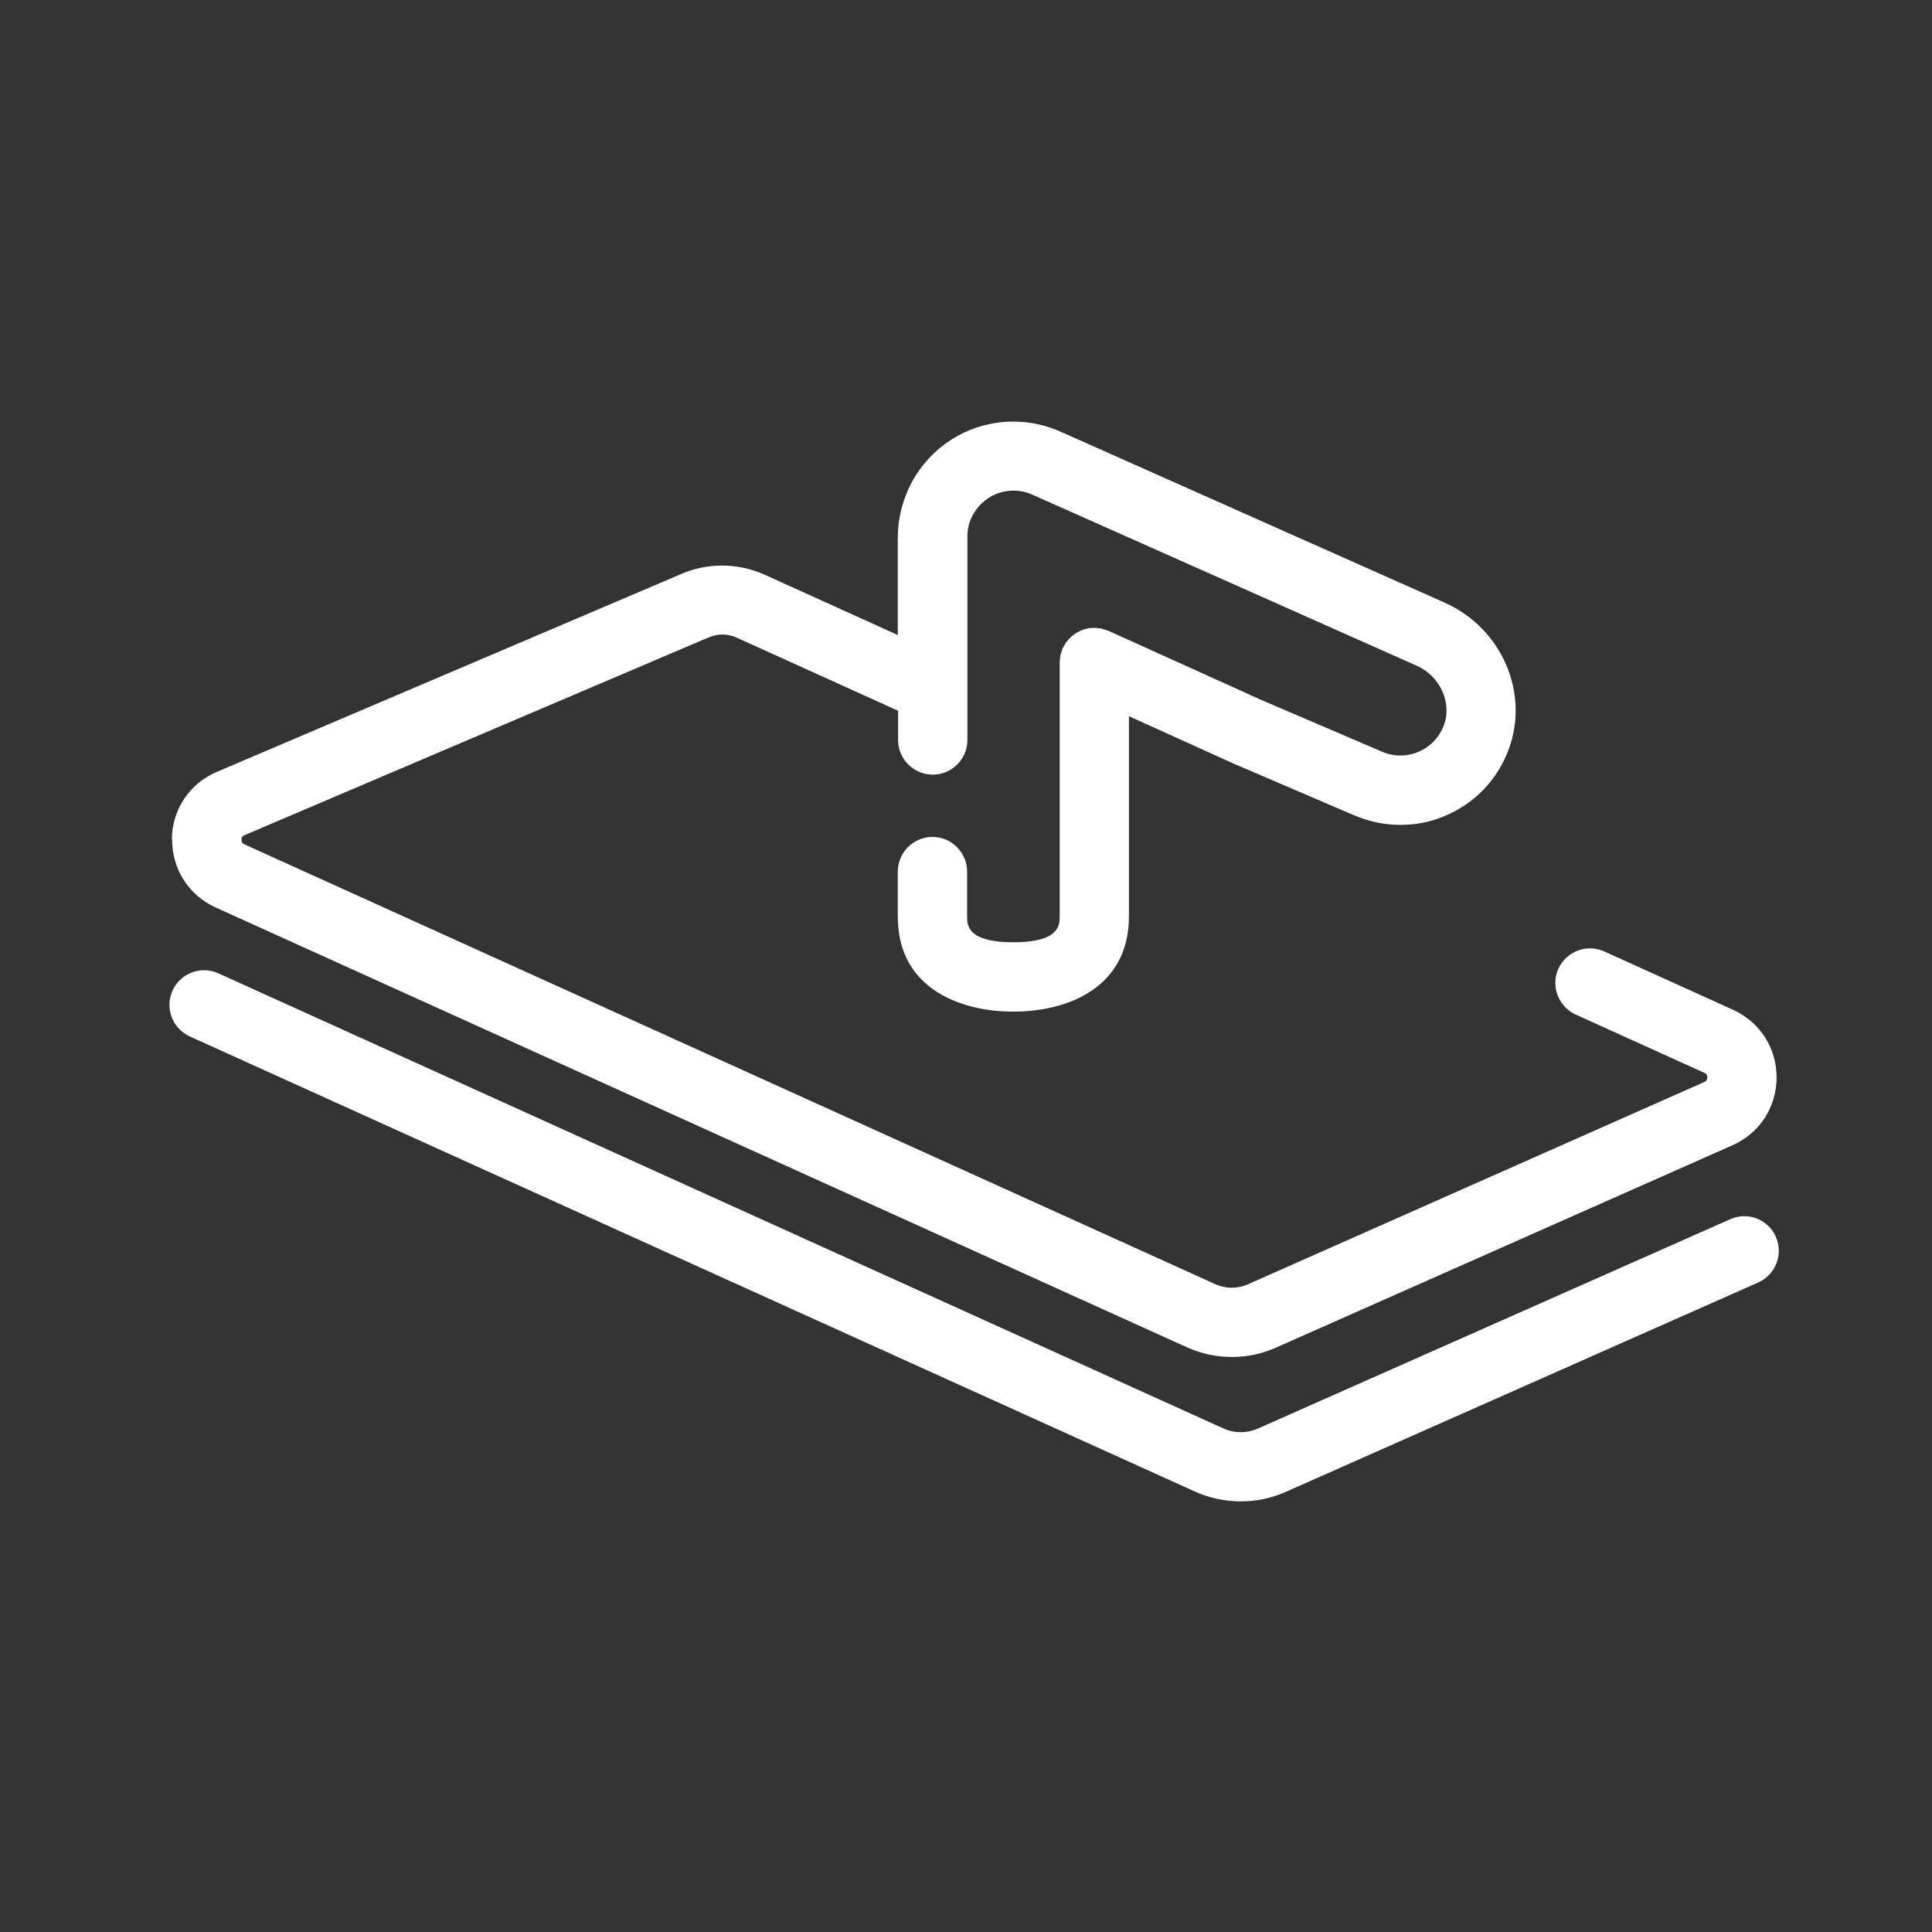
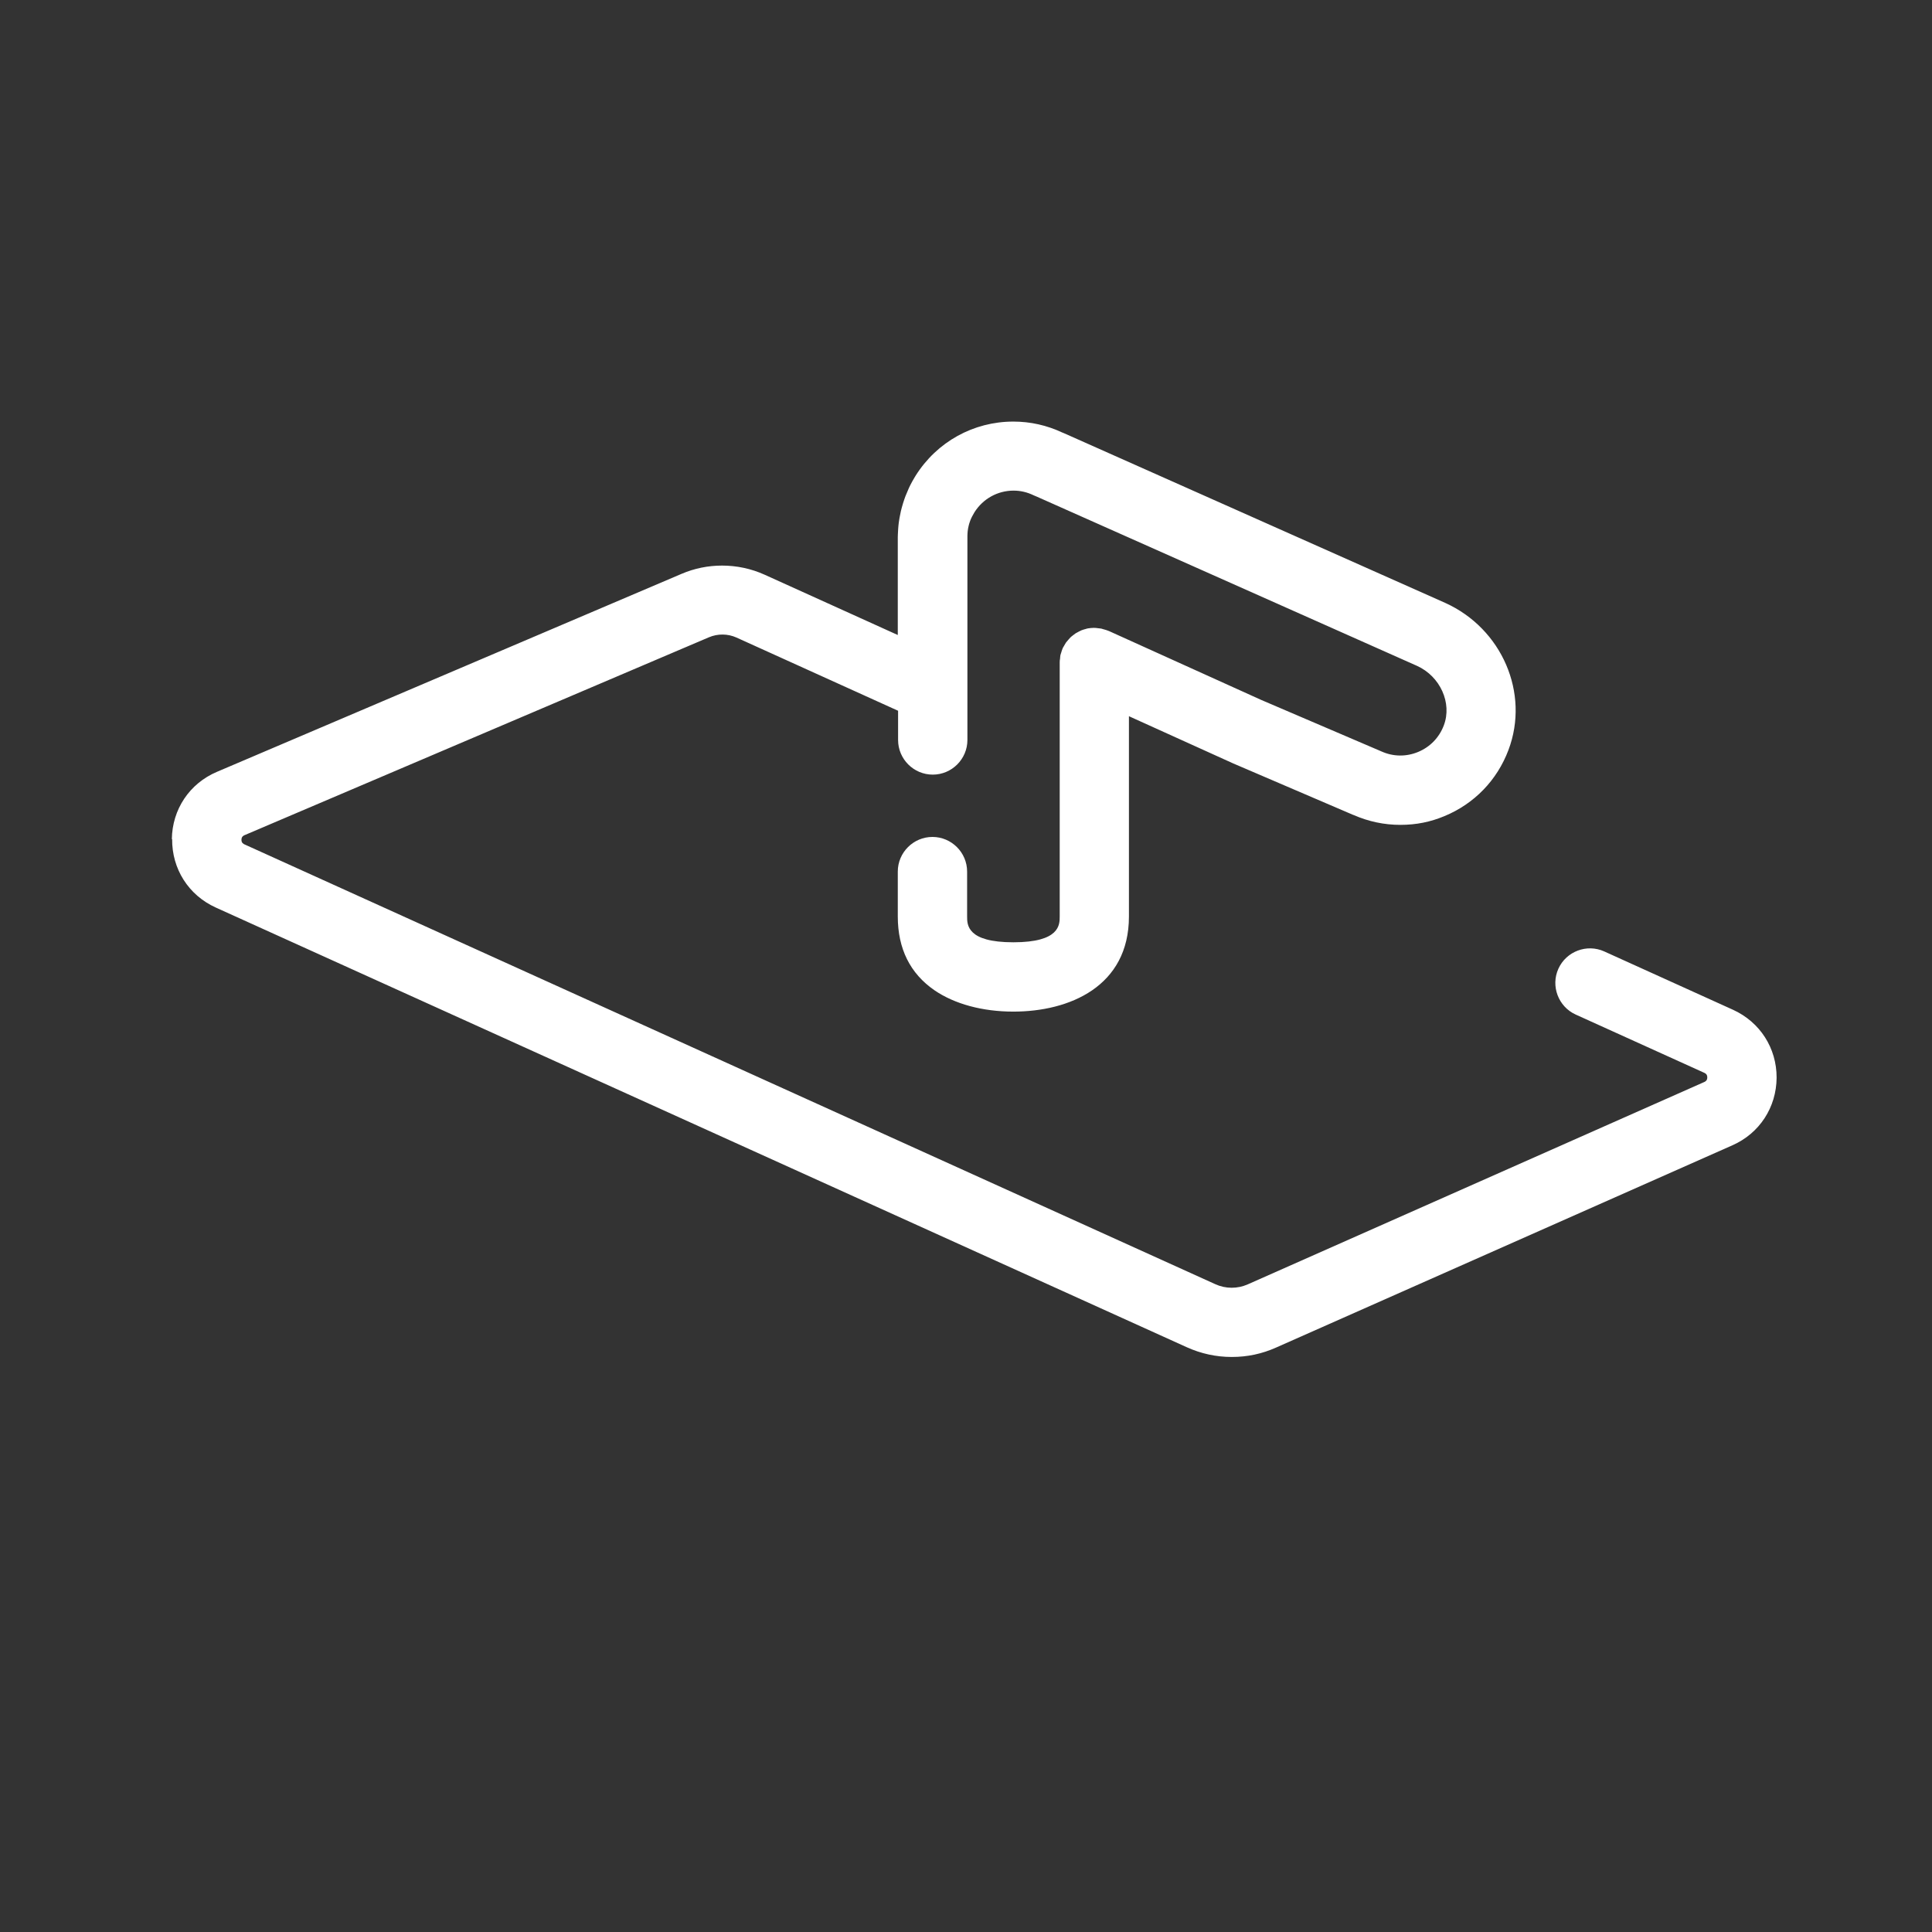
<svg xmlns="http://www.w3.org/2000/svg" id="Picto_Chryso_2024" viewBox="0 0 198.43 198.43">
  <rect x="0" y="0" width="198.43" height="198.43" fill="#333333" stroke="none" />
  <defs>
    <style>.cls-1{fill:#fff;}</style>
  </defs>
-   <path class="cls-1" d="M182.4,127.03c-.39-.87-1.09-1.54-1.97-1.88-.89-.34-1.85-.32-2.72.07l-48.51,21.5c-1.13.5-2.43.5-3.55-.01L22.43,99.97c-.47-.21-.97-.32-1.46-.32-1.36,0-2.65.78-3.25,2.09-.39.87-.42,1.83-.09,2.72.33.89,1,1.59,1.86,1.99l103.21,46.73c1.49.68,3.08,1.02,4.73,1.02s3.17-.33,4.64-.98l48.51-21.5c1.79-.79,2.61-2.9,1.81-4.69Z" />
  <path class="cls-1" d="M17.68,86.17c-.03,3.07,1.68,5.77,4.48,7.04l99.73,45.16c1.46.66,3.01,1,4.62,1s3.1-.32,4.54-.96l46.88-20.78c2.79-1.23,4.52-3.9,4.54-6.94.01-3.05-1.71-5.72-4.48-6.98l-13.22-5.99c-1.79-.81-3.9-.01-4.71,1.77s-.01,3.9,1.77,4.71l13.22,5.99c.08.04.3.13.3.47,0,.33-.22.43-.31.47l-46.88,20.78c-1.06.47-2.28.47-3.33-.01L25.1,86.72c-.08-.04-.31-.14-.3-.47,0-.34.23-.43.31-.47l47.71-20.33c.9-.38,1.93-.37,2.82.03l16.6,7.52v3c0,1.96,1.6,3.56,3.56,3.56s3.56-1.6,3.56-3.56v-20.85s0-.09,0-.12c0-.09,0-.17.01-.25,0-.08.01-.15.02-.24l.04-.27c.01-.07.03-.15.04-.19l.04-.17c.03-.11.06-.22.1-.32l.04-.12c.05-.12.09-.23.15-.34l.03-.06s.02-.03.02-.04c.06-.12.12-.22.23-.41.88-1.4,2.39-2.23,4.02-2.23.71,0,1.4.16,2.06.48l.14.06c.06.03.13.05.19.08l39.05,17.38c2.38,1.08,3.62,3.82,2.75,6.11-.47,1.25-1.41,2.22-2.64,2.73-1.23.51-2.57.49-3.78-.06,0,0-.02,0-.04-.01l-.03-.02-12.26-5.25-15.67-7.09s-.02,0-.04-.01c-.11-.05-.22-.08-.35-.12l-.07-.02s-.07-.02-.11-.03c-.05-.02-.11-.04-.16-.05-.07-.02-.14-.02-.21-.03l-.18-.02c-.11-.02-.22-.03-.32-.03h-.04s-.1,0-.14,0c-.04,0-.08.01-.11.01h-.08c-.11.01-.21.02-.32.04-.09.02-.18.04-.26.07l-.15.04c-.08.02-.16.05-.24.08-.09.04-.18.08-.27.13l-.11.06c-.08.04-.16.08-.24.13-.07.05-.14.1-.2.15l-.13.1c-.07.06-.15.11-.21.18-.06.06-.12.13-.18.2l-.11.13c-.05.06-.11.12-.16.19-.06.09-.12.19-.17.29l-.04.07s-.04.06-.06.1c-.02.04-.05.07-.06.11,0,0,0,.03-.02.05-.04.09-.07.2-.11.32l-.02.07s-.03.08-.04.12c-.02.06-.04.11-.05.17-.01.05-.02.11-.02.17,0,.04,0,.08-.01.11v.05c-.03.13-.04.26-.04.38v26.12c0,.86,0,2.65-4.76,2.65s-4.75-1.79-4.75-2.65v-4.61c0-1.96-1.6-3.56-3.56-3.56s-3.56,1.6-3.56,3.56v4.61c0,3.31,1.27,5.86,3.77,7.58,2.06,1.41,4.93,2.19,8.1,2.19,5.74,0,11.87-2.57,11.87-9.77v-20.57l10.71,4.85,12.33,5.29s.03,0,.04.01c1.53.67,3.14,1.01,4.79,1.01s3.1-.3,4.54-.9c3.06-1.27,5.4-3.68,6.57-6.79,2.2-5.83-.66-12.47-6.5-15.11l-39.09-17.4c-.09-.04-.18-.08-.22-.09-1.6-.75-3.29-1.13-5.04-1.13-4.1,0-7.85,2.08-10.04,5.56l-.12.2c-.15.25-.29.5-.41.74-.04.08-.08.16-.11.22-.03.06-.06.13-.09.2-.12.27-.23.53-.32.76l-.11.31c-.09.26-.17.52-.25.81l-.1.39c-.05.23-.1.47-.14.69-.03.17-.06.35-.08.51-.03.21-.04.42-.06.62-.01.18-.02.36-.03.55,0,.09-.01.24-.01.31v10.05l-13.67-6.19c-1.39-.63-2.88-.94-4.38-.94-1.42,0-2.83.28-4.16.85l-47.71,20.33c-2.83,1.2-4.6,3.86-4.64,6.93Z" />
</svg>